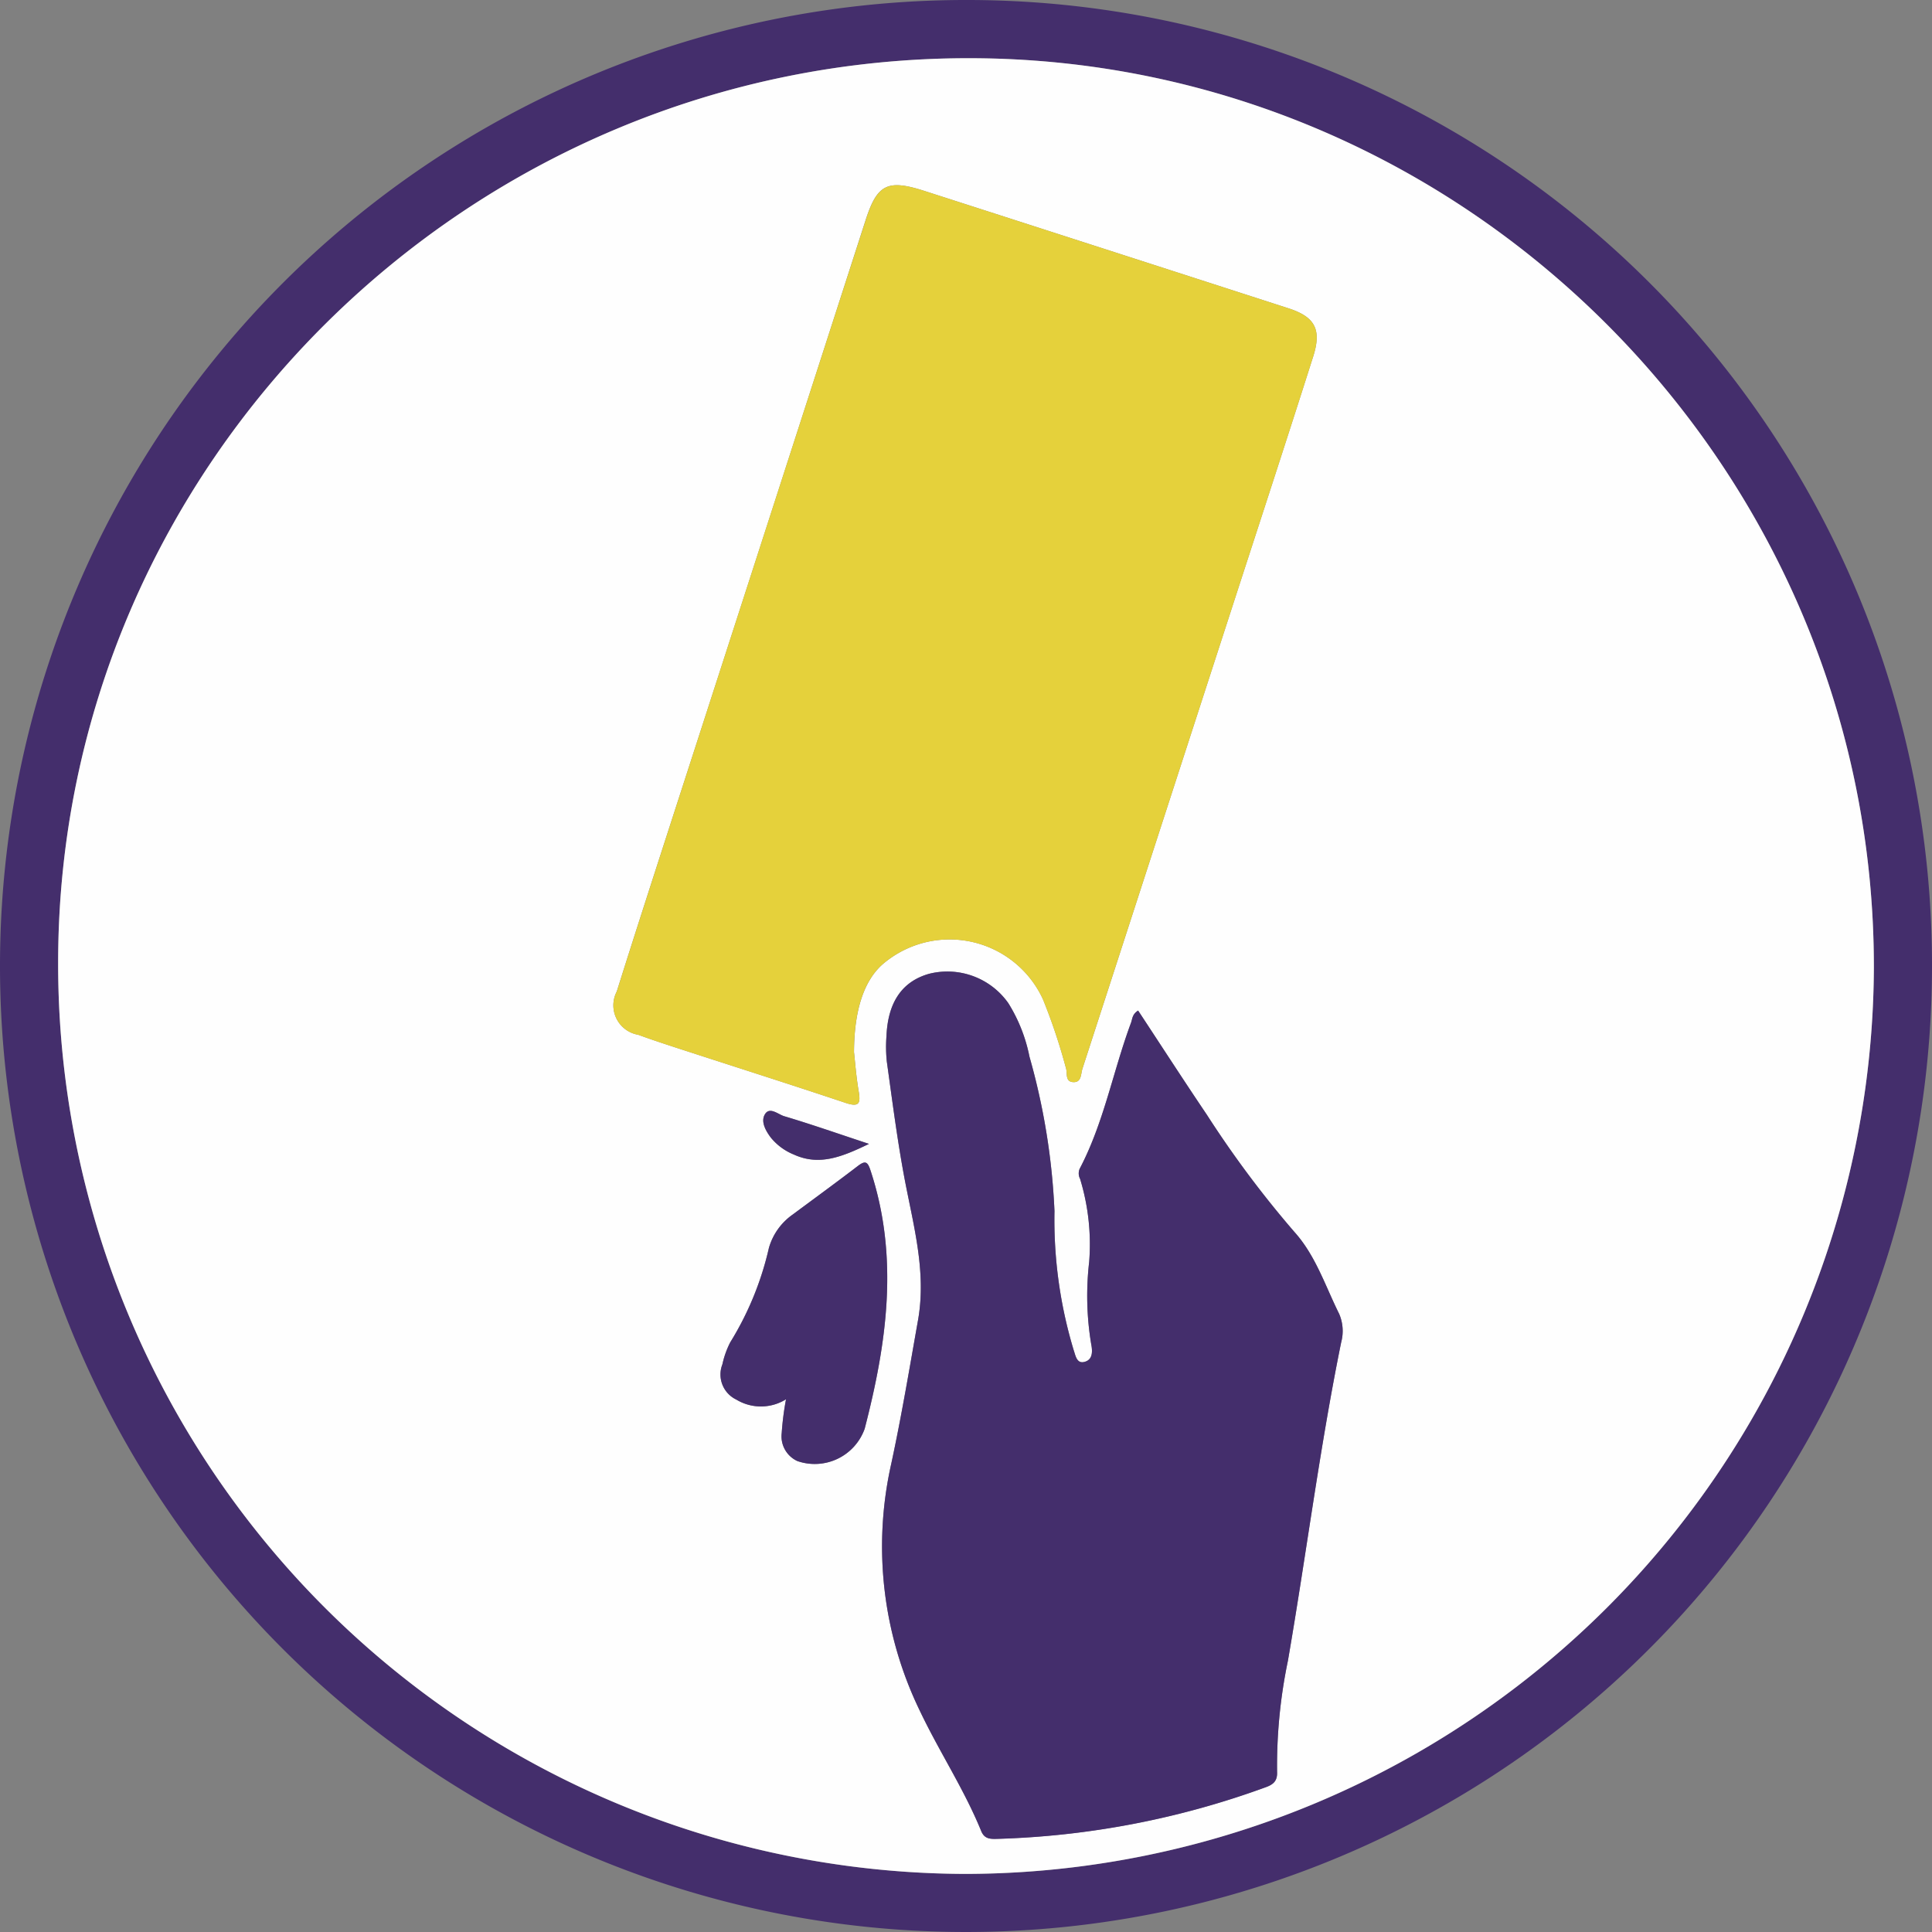
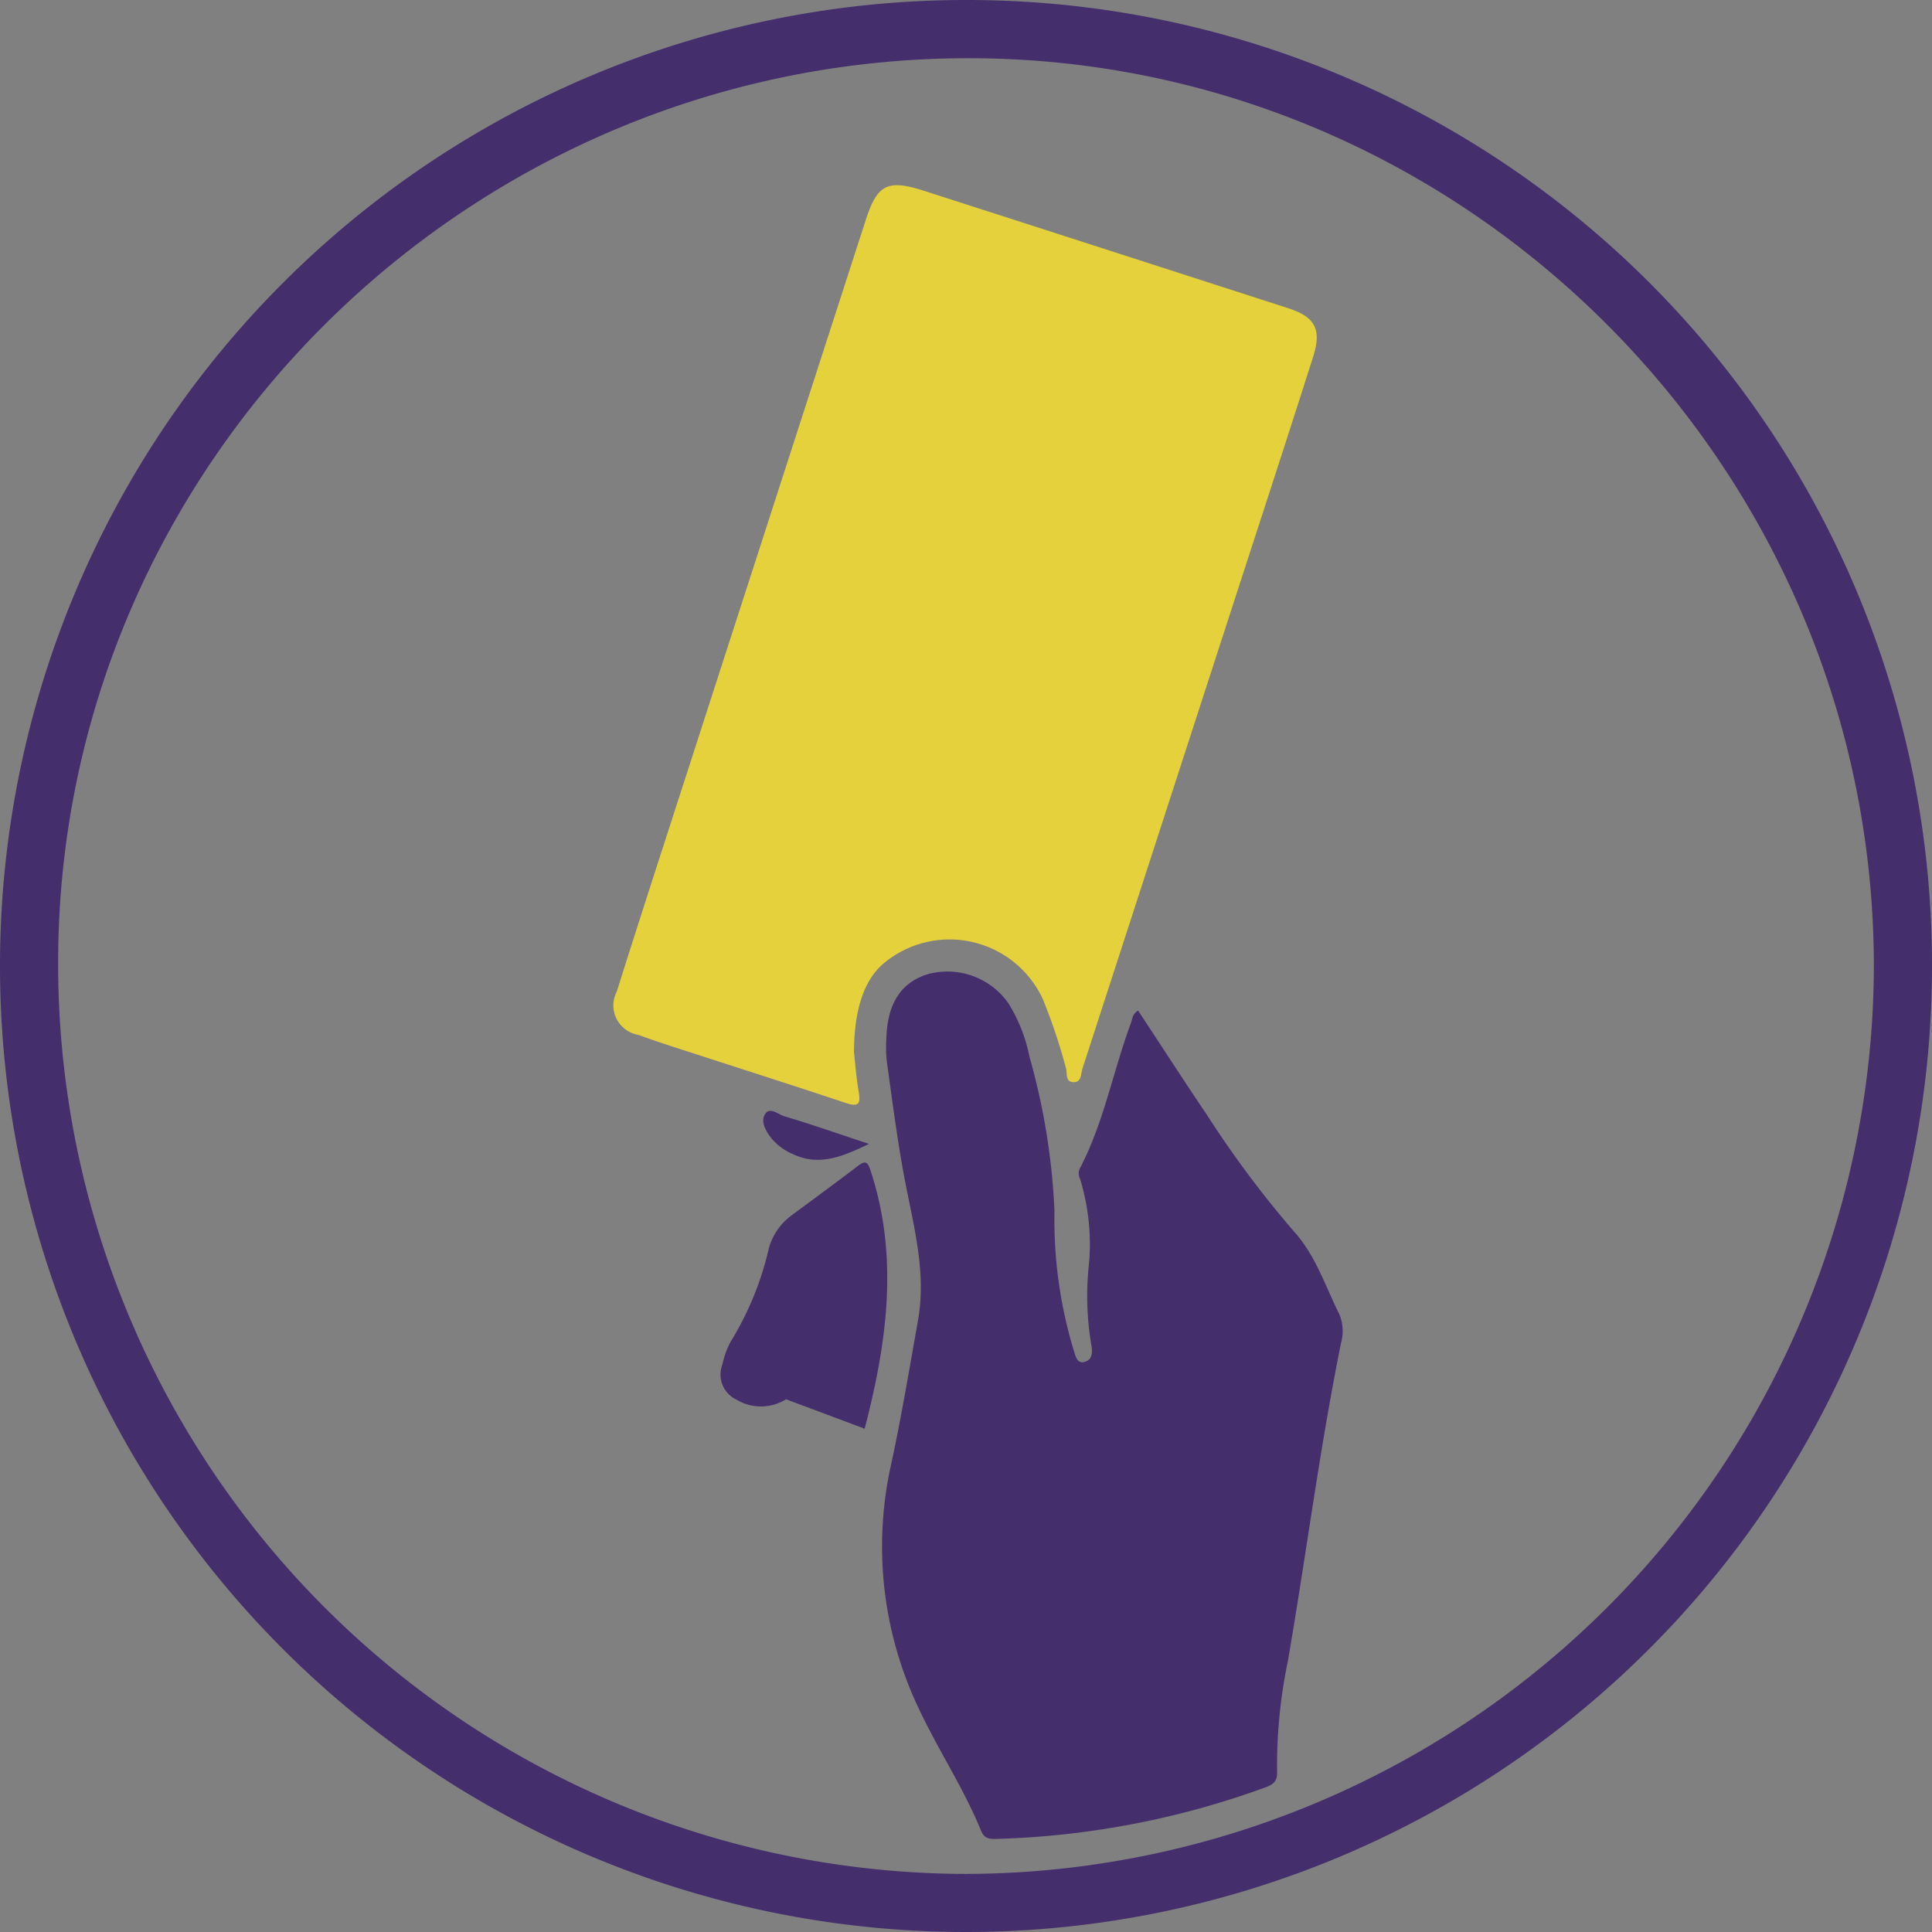
<svg xmlns="http://www.w3.org/2000/svg" id="Raggruppa_5821" data-name="Raggruppa 5821" width="117" height="117.007" viewBox="0 0 117 117.007">
  <rect x="0" y="0" width="117" height="117.007" fill="#808080" stroke="none" />
  <defs>
    <clipPath id="clip-path">
      <rect id="Rettangolo_5907" data-name="Rettangolo 5907" width="117" height="117.007" fill="none" />
    </clipPath>
  </defs>
  <g id="Raggruppa_5820" data-name="Raggruppa 5820" clip-path="url(#clip-path)">
    <path id="Tracciato_503" data-name="Tracciato 503" d="M117,58.583A58.5,58.5,0,1,1,58.607,0,58.435,58.435,0,0,1,117,58.583m-58.534,54.9a55.119,55.119,0,0,0,55.013-54.834c.058-30.233-24.6-55.074-54.725-55.123C28.393,3.476,3.552,28.088,3.521,58.249a55.1,55.1,0,0,0,54.945,55.234" transform="translate(0 0)" fill="#442e6c" />
-     <path id="Tracciato_504" data-name="Tracciato 504" d="M58.8,113.818A55.1,55.1,0,0,1,3.856,58.584C3.887,28.423,28.728,3.812,59.089,3.861c30.122.049,54.783,24.889,54.726,55.123A55.12,55.12,0,0,1,58.8,113.818M52.054,64.074c.005-2.565.6-4.3,1.683-5.3A6.221,6.221,0,0,1,63.5,60.859,35.193,35.193,0,0,1,64.884,65c.109.308-.073.846.451.868.5.022.447-.488.552-.814Q70.4,51.133,74.918,37.209c1.653-5.1,3.322-10.186,4.944-15.291.522-1.644.092-2.4-1.507-2.913Q67.331,15.443,56.3,11.894c-2.239-.72-2.848-.389-3.551,1.79Q46.947,31.675,41.122,49.663c-1.153,3.569-2.311,7.139-3.436,10.717A1.808,1.808,0,0,0,38.99,63c.817.3,1.644.571,2.472.84,3.363,1.094,6.734,2.164,10.088,3.286.844.282.906,0,.783-.723-.152-.9-.218-1.806-.278-2.333m17.205-2.537c-.364.226-.344.508-.431.741-1.089,2.928-1.64,6.046-3.109,8.84a.705.705,0,0,0,.025.609,13.572,13.572,0,0,1,.551,5.024,17.823,17.823,0,0,0,.123,4.99c.088.443.082.889-.325,1.045-.551.209-.615-.339-.742-.7a27.35,27.35,0,0,1-1.159-8.408,40.608,40.608,0,0,0-1.515-9.353A9.663,9.663,0,0,0,61.4,61.09a4.515,4.515,0,0,0-4.826-1.776c-1.614.47-2.471,1.722-2.556,3.769a8.558,8.558,0,0,0,.02,1.53c.323,2.308.617,4.624,1.041,6.915.536,2.9,1.38,5.762.85,8.756-.514,2.905-1,5.818-1.623,8.7a22.794,22.794,0,0,0,1.721,14.93c1.168,2.47,2.691,4.765,3.726,7.3.2.494.557.488.972.478a51.7,51.7,0,0,0,16.248-3.123c.463-.165.723-.375.7-.927a31.2,31.2,0,0,1,.656-6.735c1.11-6.425,1.923-12.9,3.228-19.293a2.624,2.624,0,0,0-.126-1.719c-.841-1.69-1.425-3.536-2.714-4.963a63,63,0,0,1-5.3-7.093c-1.4-2.078-2.763-4.186-4.162-6.309M47.936,85.074a17.3,17.3,0,0,0-.261,2.042,1.643,1.643,0,0,0,.95,1.7A3.211,3.211,0,0,0,52.7,86.859c1.339-5.173,2.087-10.366.36-15.62-.177-.54-.3-.65-.774-.291-1.3,1-2.63,1.965-3.948,2.943A3.717,3.717,0,0,0,46.9,75.9a18.8,18.8,0,0,1-2.343,5.724,5.4,5.4,0,0,0-.476,1.334,1.682,1.682,0,0,0,.839,2.133,2.874,2.874,0,0,0,3.013-.017m5.025-15.466c-1.907-.631-3.509-1.192-5.134-1.676-.366-.109-.877-.593-1.166-.12-.269.441.044,1,.353,1.411A3.476,3.476,0,0,0,48.4,70.251c1.53.7,2.892.163,4.556-.642" transform="translate(-0.335 -0.336)" fill="#fefefe" />
    <path id="Tracciato_505" data-name="Tracciato 505" d="M55.258,64.807c.06.526.126,1.437.278,2.333.122.72.06,1-.783.722-3.355-1.122-6.726-2.191-10.089-3.286-.827-.268-1.655-.541-2.472-.839a1.808,1.808,0,0,1-1.3-2.624c1.125-3.579,2.283-7.148,3.436-10.718q5.814-17.99,11.632-35.979c.7-2.178,1.312-2.509,3.55-1.789q11.028,3.549,22.052,7.11c1.6.517,2.029,1.269,1.507,2.912-1.623,5.106-3.292,10.2-4.944,15.292Q73.607,51.865,69.09,65.787c-.105.325-.046.835-.551.814-.525-.023-.343-.562-.452-.868A35.191,35.191,0,0,0,66.7,61.592a6.22,6.22,0,0,0-9.761-2.084c-1.085,1-1.678,2.735-1.684,5.3" transform="translate(-3.539 -1.068)" fill="#e5d13b" />
    <path id="Tracciato_506" data-name="Tracciato 506" d="M74.009,66.8c1.4,2.124,2.758,4.23,4.163,6.309A62.908,62.908,0,0,0,83.467,80.2c1.289,1.426,1.873,3.273,2.714,4.963a2.621,2.621,0,0,1,.126,1.72c-1.3,6.393-2.117,12.868-3.227,19.293a31.15,31.15,0,0,0-.656,6.735c.025.552-.236.762-.7.927a51.687,51.687,0,0,1-16.248,3.123c-.415.01-.771.016-.972-.478-1.035-2.54-2.558-4.836-3.726-7.306a22.786,22.786,0,0,1-1.72-14.929c.622-2.884,1.108-5.8,1.622-8.7.53-2.993-.314-5.857-.85-8.756-.424-2.291-.718-4.607-1.041-6.915a8.645,8.645,0,0,1-.02-1.53c.086-2.047.941-3.3,2.556-3.768a4.513,4.513,0,0,1,4.826,1.775,9.651,9.651,0,0,1,1.276,3.234,40.666,40.666,0,0,1,1.516,9.353A27.318,27.318,0,0,0,70.1,87.348c.127.363.192.91.742.7.407-.155.413-.6.325-1.044a17.824,17.824,0,0,1-.123-4.99,13.549,13.549,0,0,0-.551-5.024.711.711,0,0,1-.025-.61c1.469-2.793,2.02-5.911,3.109-8.84.087-.233.067-.515.431-.741" transform="translate(-5.085 -5.599)" fill="#442e6c" />
-     <path id="Tracciato_507" data-name="Tracciato 507" d="M51.754,91.441a2.875,2.875,0,0,1-3.012.017,1.683,1.683,0,0,1-.84-2.134,5.408,5.408,0,0,1,.476-1.333,18.8,18.8,0,0,0,2.343-5.724,3.717,3.717,0,0,1,1.434-2.011c1.318-.979,2.644-1.947,3.948-2.943.47-.359.6-.248.774.291,1.728,5.254.979,10.448-.36,15.619a3.211,3.211,0,0,1-4.074,1.96,1.644,1.644,0,0,1-.95-1.7,17.28,17.28,0,0,1,.261-2.042" transform="translate(-4.153 -6.702)" fill="#442e6c" />
+     <path id="Tracciato_507" data-name="Tracciato 507" d="M51.754,91.441a2.875,2.875,0,0,1-3.012.017,1.683,1.683,0,0,1-.84-2.134,5.408,5.408,0,0,1,.476-1.333,18.8,18.8,0,0,0,2.343-5.724,3.717,3.717,0,0,1,1.434-2.011c1.318-.979,2.644-1.947,3.948-2.943.47-.359.6-.248.774.291,1.728,5.254.979,10.448-.36,15.619" transform="translate(-4.153 -6.702)" fill="#442e6c" />
    <path id="Tracciato_508" data-name="Tracciato 508" d="M57.026,75.677c-1.665.805-3.026,1.343-4.556.642a3.476,3.476,0,0,1-1.391-1.026c-.31-.413-.623-.97-.353-1.411.289-.474.8.011,1.166.12,1.625.483,3.228,1.045,5.134,1.676" transform="translate(-4.4 -6.404)" fill="#442e6c" />
  </g>
</svg>